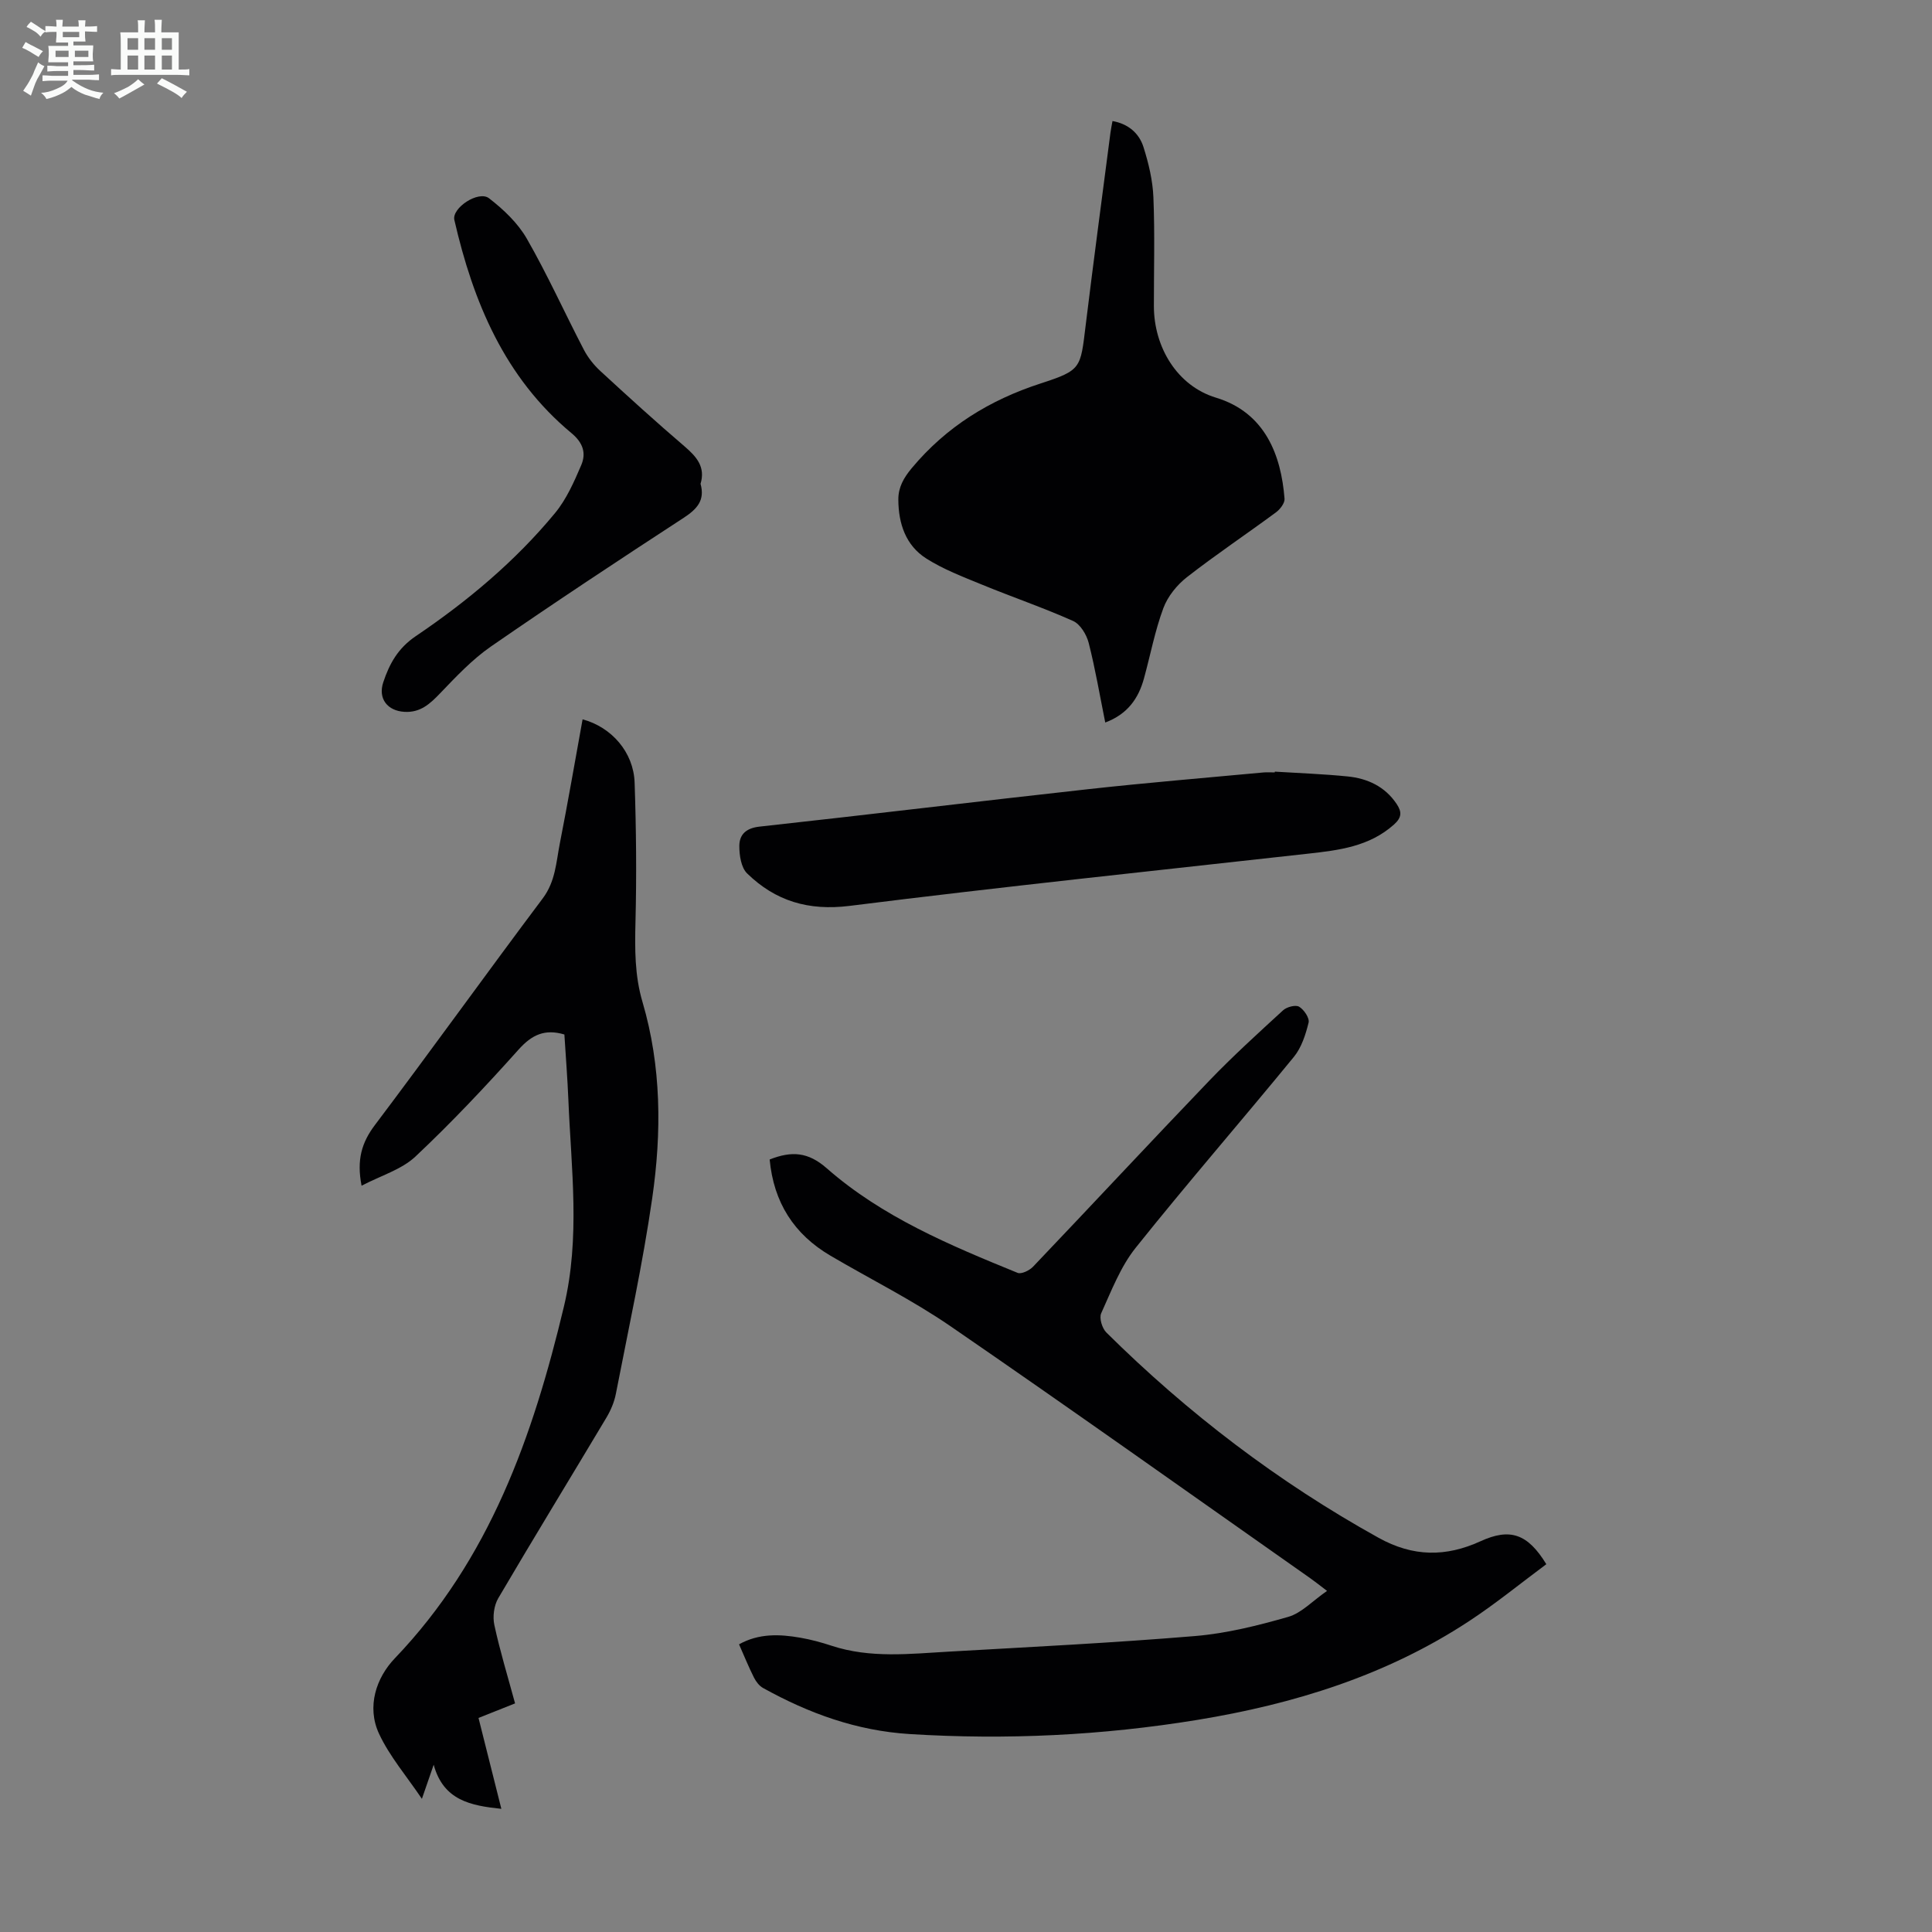
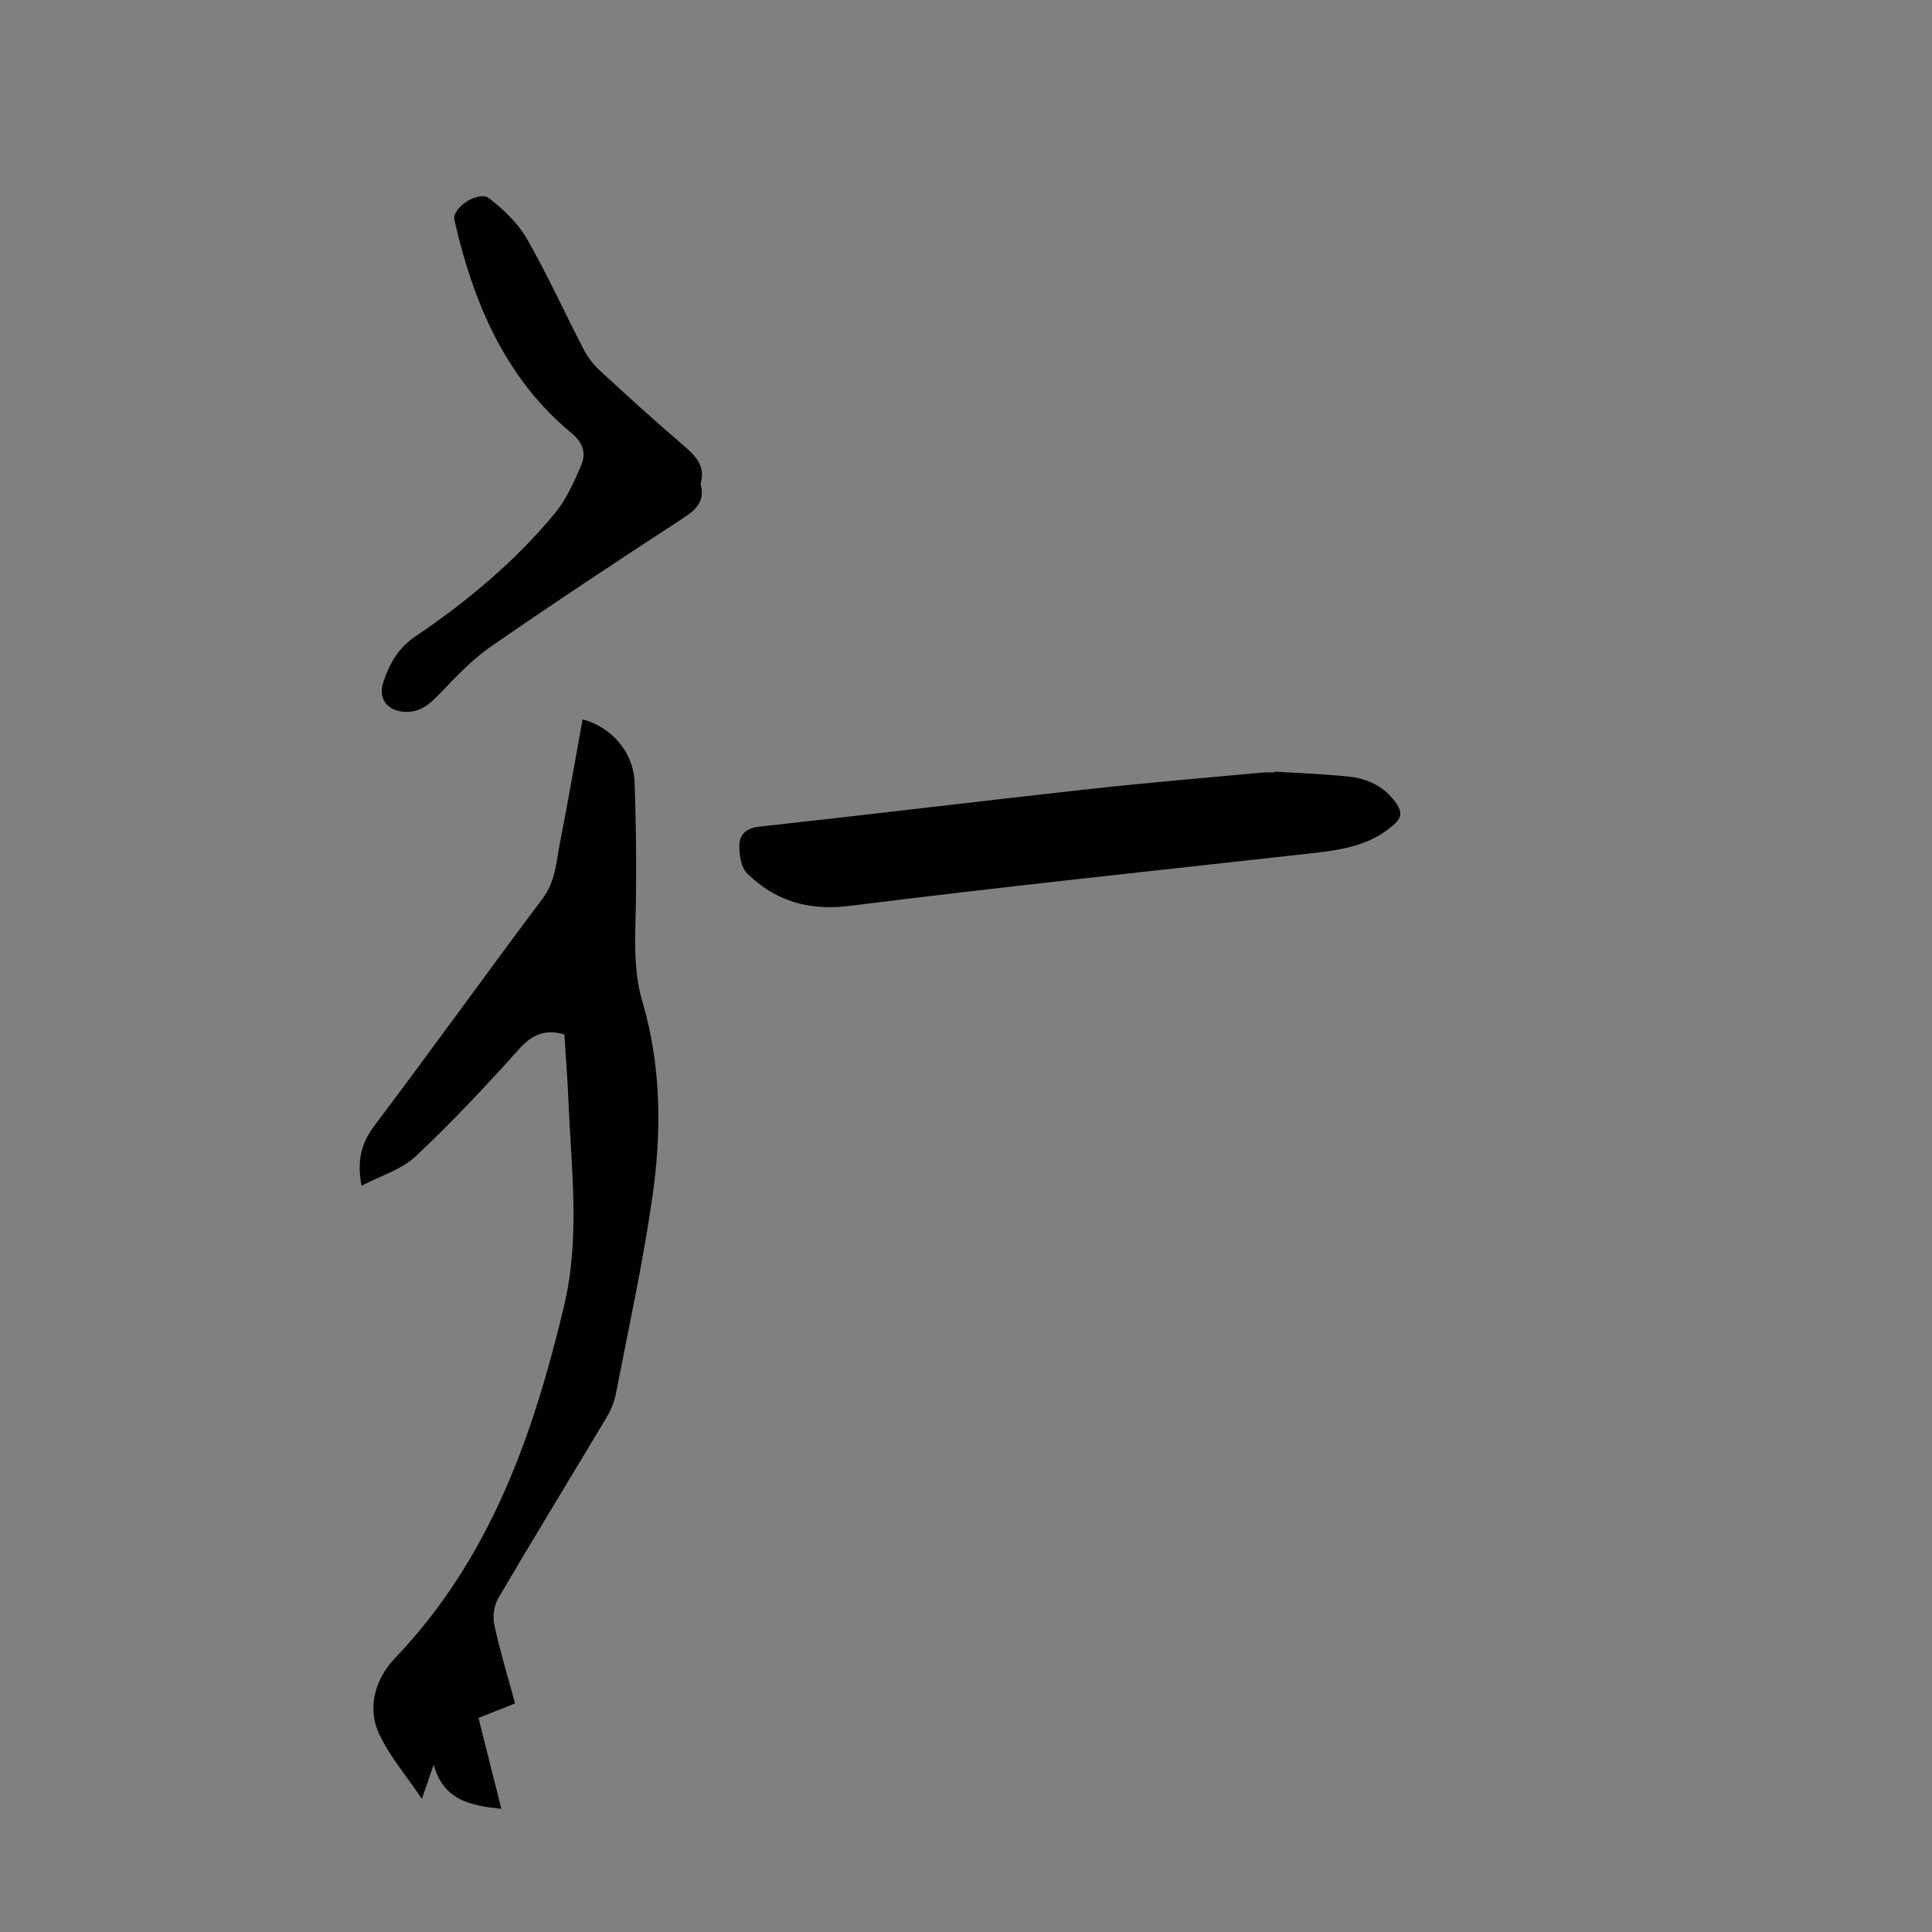
<svg xmlns="http://www.w3.org/2000/svg" enable-background="new 0 0 400 400" viewBox="0 0 400 400">
  <rect x="0" y="0" width="400" height="400" fill="#808080" stroke="none" />
-   <path d="m6.8 9.5c.6.3 1.3.7 2.1 1.1-.4.4-.7.8-.9 1.2-.7-.4-1.3-.8-1.8-1.1s-1.1-.6-1.6-.8c.2-.4.5-.8.7-1.2.4.2.8.5 1.5.8zm.9 6.9c-.3.6-.5 1.1-.7 1.7s-.4 1.1-.6 1.7c-.6-.4-1.1-.7-1.6-1 .7-1 1.2-1.8 1.5-2.4.3-.5.6-1.1.8-1.7.3-.6.5-1.2.8-1.8.3.3.8.6 1.3.8-.7 1.3-1.2 2.2-1.5 2.7zm.1-11c.4.3 1 .7 1.7 1.1-.5.2-.8.6-1.1 1.1-.5-.6-1-1-1.4-1.2s-.9-.6-1.5-.8c.2-.4.5-.7.9-1.1.5.3.9.6 1.4.9zm10.5 13.1c1 .4 2 .6 3.1.7-.4.4-.7.8-.8 1.3-.9-.2-1.9-.6-3-.9-1-.4-2-.9-2.8-1.6-.5.4-1.1.9-1.9 1.3s-1.9.9-3.3 1.2c-.1-.3-.5-.8-1.1-1.3 1 0 2.1-.3 3.2-.8 1.2-.5 1.9-1 2.3-1.7h-3.2c-.4 0-1 0-2 .1v-1.2c1 0 1.7.1 2 .1h3.3v-1h-2.3c-.2 0-.9 0-2 .1v-1.2c1.2 0 1.9.1 2 .1h2.3v-.8h-4.1c0-.7.1-1.2.1-1.6 0-.5 0-1.1-.1-1.8h4.1v-.7h-2.5c0-.6.1-1.1.1-1.6v-.6h-.5c-.4 0-1 0-1.8.1v-1.3c1.2 0 1.9.1 2.1.1h.2c0-.3 0-.8-.1-1.4h1.4c0 .6-.1 1-.1 1.4h3.4c0-.4 0-.8-.1-1.3h1.5c0 .4-.1.9-.1 1.3.7 0 1.5 0 2.5-.1v1.2c-1 0-1.8-.1-2.5-.1v.6c0 .3 0 .8.1 1.5h-2.5v.8h4.1c0 .7-.1 1.3-.1 1.8s0 1 .1 1.5h-4.1v.8h1.4c.8 0 1.8 0 2.9-.1v1.2c-1 0-1.9-.1-2.8-.1h-1.5v1h3.2c.3 0 1 0 2.1-.1v1.2c-1.1 0-1.8-.1-2.1-.1h-3.4l-.1.1c1.4 1 2.4 1.5 3.4 1.9zm-4.1-6.7v-1.3h-2.7v1.3zm2.2-4.1v-1.1h-3.4v1.1zm1.9 4.1v-1.3h-2.8v1.3z" fill="#fafbfa" />
-   <path d="m37 6.7v2.3 5.4c1 0 1.8 0 2.2-.1v1.3c-.6 0-1.5-.1-2.5-.1h-11.9c-.7 0-1.3 0-1.8.1v-1.3c.5 0 1.1.1 2 .1v-5.2c0-1 0-1.8-.1-2.5h3.7c0-1.3 0-2.1-.1-2.5h1.5c0 .4-.1 1.3-.1 2.5h2.2c0-1.2 0-2.1-.1-2.6h1.5c0 .4-.1 1.3-.1 2.6zm-12.3 13.7c-.3-.4-.7-.8-1.1-1.1 1.1-.4 2.1-.9 2.9-1.3.8-.5 1.5-1 2.1-1.6.4.4.9.8 1.3 1.1-2.5 1.4-4.2 2.4-5.2 2.9zm3.9-10.1v-2.4h-2.2v2.4zm0 4.1v-2.9h-2.2v2.9zm3.5-4.1v-2.4h-2.2v2.4zm0 4.1v-2.9h-2.2v2.9zm.4 2.9 1-1.1c.6.3 1.4.7 2.5 1.3s2 1.1 2.7 1.5c-.4.4-.8.8-1.1 1.3-.8-.8-2.5-1.7-5.1-3zm3.1-7v-2.4h-2.1v2.4zm0 4.1v-2.9h-2.1v2.9z" fill="#fafbfa" />
  <g fill="#010103">
-     <path d="m159.35 240.06c4.59-1.81 7.98-1.55 11.82 1.82 11.5 10.09 25.51 15.94 39.51 21.65.78.32 2.45-.49 3.19-1.26 12.2-12.8 24.24-25.75 36.48-38.51 4.88-5.08 10.11-9.83 15.3-14.59.76-.7 2.6-1.18 3.32-.74 1.01.6 2.19 2.36 1.96 3.29-.61 2.48-1.47 5.17-3.05 7.1-10.84 13.24-22.08 26.16-32.75 39.52-3.14 3.93-5.03 8.91-7.14 13.56-.45.99.19 3.11 1.07 3.98 16.86 16.7 35.55 30.96 56.35 42.5 7.15 3.97 13.93 4 21.11.72 6.08-2.78 9.74-1.61 13.63 4.75-5.27 3.91-10.44 8.14-15.98 11.78-17.12 11.26-36.25 17.18-56.29 20.46-19.72 3.22-39.53 4.17-59.52 2.93-11.05-.69-20.9-4.29-30.36-9.53-.8-.44-1.48-1.33-1.9-2.17-1.1-2.19-2.03-4.47-3.09-6.88 4.11-2.29 8.39-2.12 12.69-1.37 2.19.38 4.37.97 6.49 1.67 8 2.63 16.17 1.67 24.3 1.21 16.97-.97 33.95-1.81 50.89-3.22 6.51-.54 13.01-2.16 19.32-3.97 2.76-.79 5.02-3.29 8.05-5.38-1.71-1.3-2.56-1.98-3.44-2.6-24.8-17.43-49.5-35.01-74.49-52.18-7.9-5.43-16.57-9.74-24.86-14.61-7.57-4.44-11.78-11.03-12.61-19.93z" />
    <path d="m74.86 245.49c-1.05-5.39.04-8.95 2.75-12.55 11.72-15.54 23.07-31.37 34.76-46.94 2.63-3.5 2.77-7.46 3.53-11.34 1.68-8.55 3.16-17.14 4.72-25.73 6.01 1.62 10.55 6.81 10.77 13.08.33 9.61.42 19.23.18 28.84-.14 5.63-.17 11.12 1.45 16.59 3.93 13.35 3.98 27.03 2.02 40.6-1.96 13.59-4.91 27.04-7.53 40.53-.33 1.71-1.06 3.42-1.95 4.92-7.45 12.48-15.05 24.88-22.41 37.42-.88 1.51-1.18 3.8-.8 5.53 1.15 5.34 2.76 10.59 4.29 16.23-2.44.97-4.88 1.94-7.57 3.01 1.57 6.24 3.11 12.38 4.73 18.82-6.34-.66-12-1.74-14.01-9.13-.74 2.13-1.47 4.26-2.44 7.06-3.21-4.76-6.71-8.82-8.88-13.49-2.6-5.6-.57-11.59 3.27-15.6 19.65-20.53 28.59-45.94 35.01-72.82 3.42-14.31 1.52-28.46.93-42.71-.19-4.58-.55-9.14-.83-13.63-4.07-1.21-6.75.07-9.48 3.12-6.85 7.65-13.91 15.15-21.39 22.18-2.86 2.67-7.09 3.9-11.12 6.01z" />
-     <path d="m228.83 149.59c-1.13-5.61-2.06-11.11-3.43-16.49-.44-1.71-1.73-3.86-3.22-4.53-6.2-2.77-12.66-4.97-18.95-7.56-3.9-1.6-7.91-3.13-11.44-5.37-4.28-2.71-5.78-7.25-5.8-12.21-.01-2.52 1.08-4.47 2.78-6.51 7.17-8.59 16.12-14.1 26.71-17.54 8.43-2.74 8.21-3.13 9.29-11.98 1.63-13.32 3.41-26.63 5.14-39.94.1-.77.27-1.53.42-2.4 3.26.58 5.5 2.51 6.41 5.37 1.07 3.37 1.92 6.93 2.06 10.44.31 7.49.09 15 .1 22.5 0 8.49 4.81 16.52 12.85 18.96 10.19 3.09 13.5 11.91 14.2 20.93.07.9-.91 2.17-1.75 2.8-6.12 4.52-12.45 8.75-18.45 13.43-2.07 1.61-3.99 3.99-4.89 6.42-1.74 4.68-2.67 9.66-4 14.5-1.14 4.22-3.44 7.46-8.03 9.18z" />
    <path d="m263.94 159.76c5.02.31 10.05.49 15.04.99 4.14.41 7.75 2.07 10.18 5.7 1.08 1.62 1.11 2.78-.56 4.27-5.11 4.56-11.38 5.31-17.75 6.02-31.65 3.53-63.32 6.84-94.92 10.81-8.55 1.07-15.37-1-21.24-6.71-1.25-1.21-1.63-3.77-1.62-5.7.01-2.37 1.4-3.7 4.21-4 22.66-2.48 45.29-5.24 67.94-7.74 12.1-1.34 24.23-2.34 36.35-3.47.78-.07 1.56-.01 2.35-.01.01-.06.02-.11.02-.16z" />
    <path d="m145.04 100.17c.96 3.41-.73 5.23-3.48 7.03-13.4 8.73-26.75 17.55-39.9 26.64-3.89 2.69-7.24 6.26-10.54 9.7-2.11 2.2-4.09 4.03-7.38 3.84-3.51-.2-5.52-2.72-4.39-6.12 1.27-3.81 3.02-7.04 6.73-9.55 10.68-7.22 20.58-15.49 28.83-25.48 2.36-2.86 3.94-6.45 5.42-9.91 1.06-2.47.42-4.63-2.03-6.66-13.82-11.49-20.33-27.13-24.23-44.12-.57-2.49 5.01-6.17 7.18-4.49 3 2.32 5.97 5.13 7.83 8.38 4.28 7.46 7.82 15.33 11.79 22.96.85 1.63 2.07 3.18 3.43 4.43 5.76 5.31 11.56 10.58 17.51 15.67 2.47 2.13 4.27 4.24 3.23 7.68z" />
  </g>
</svg>